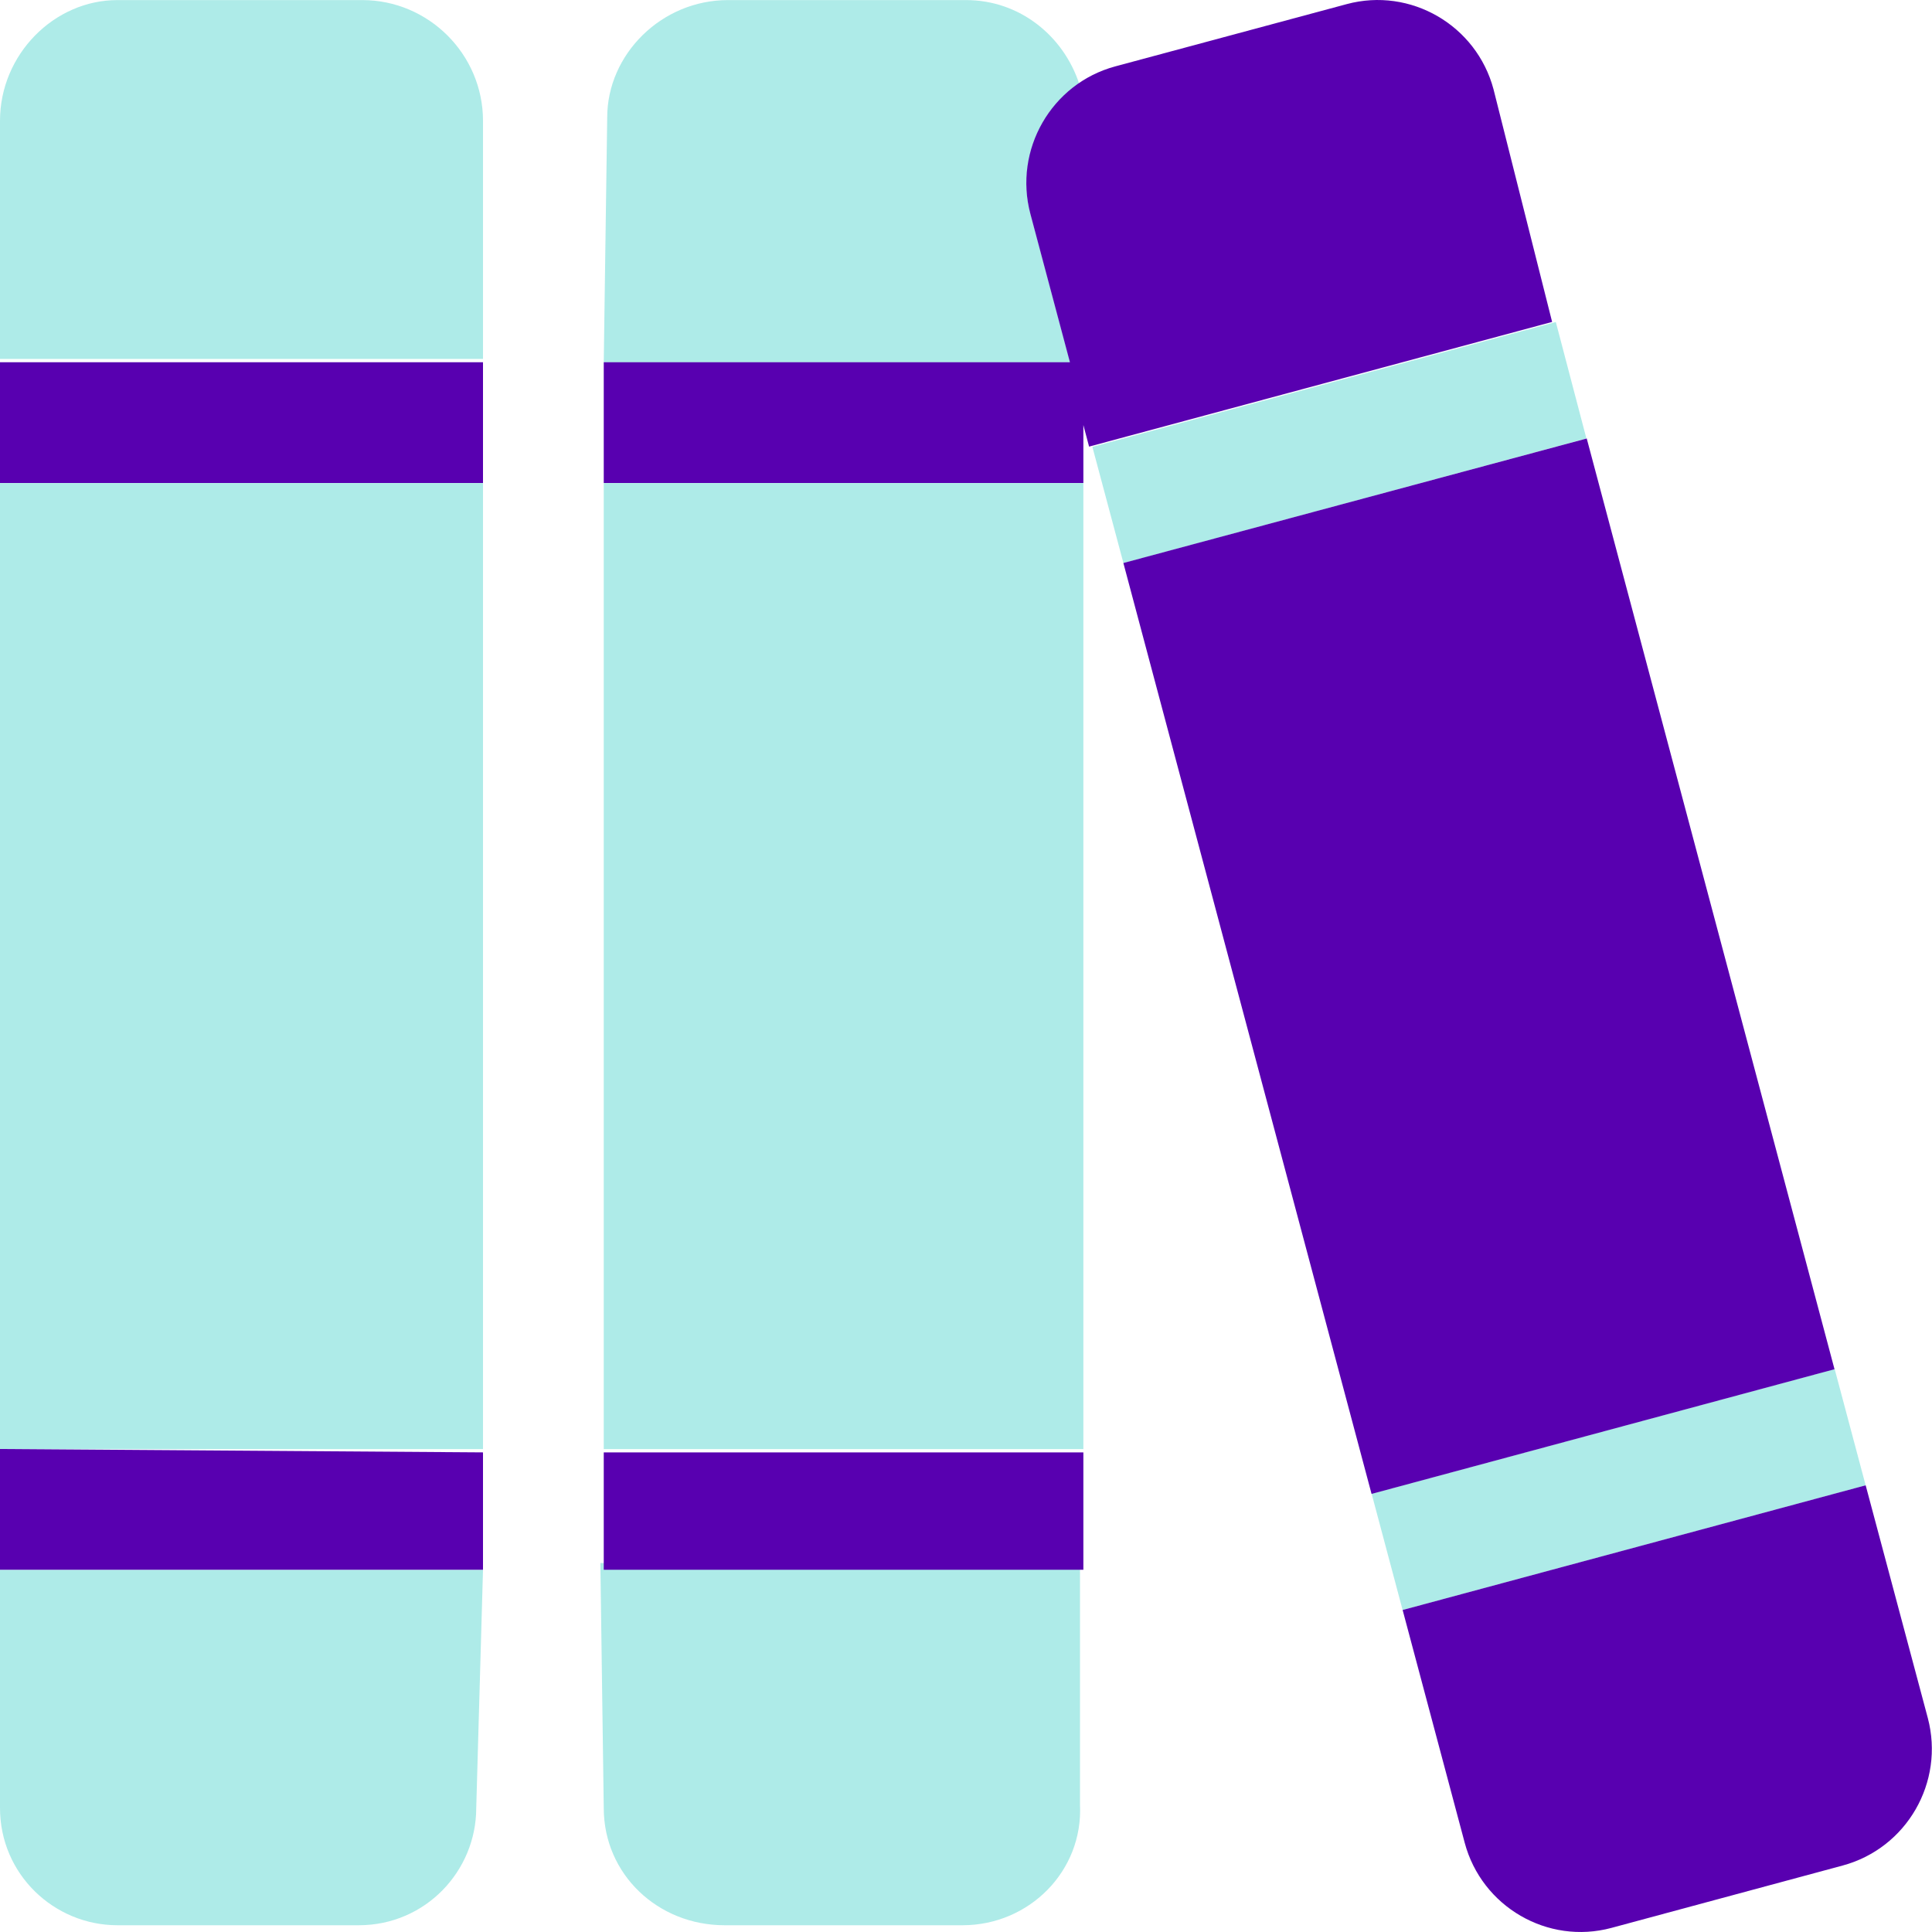
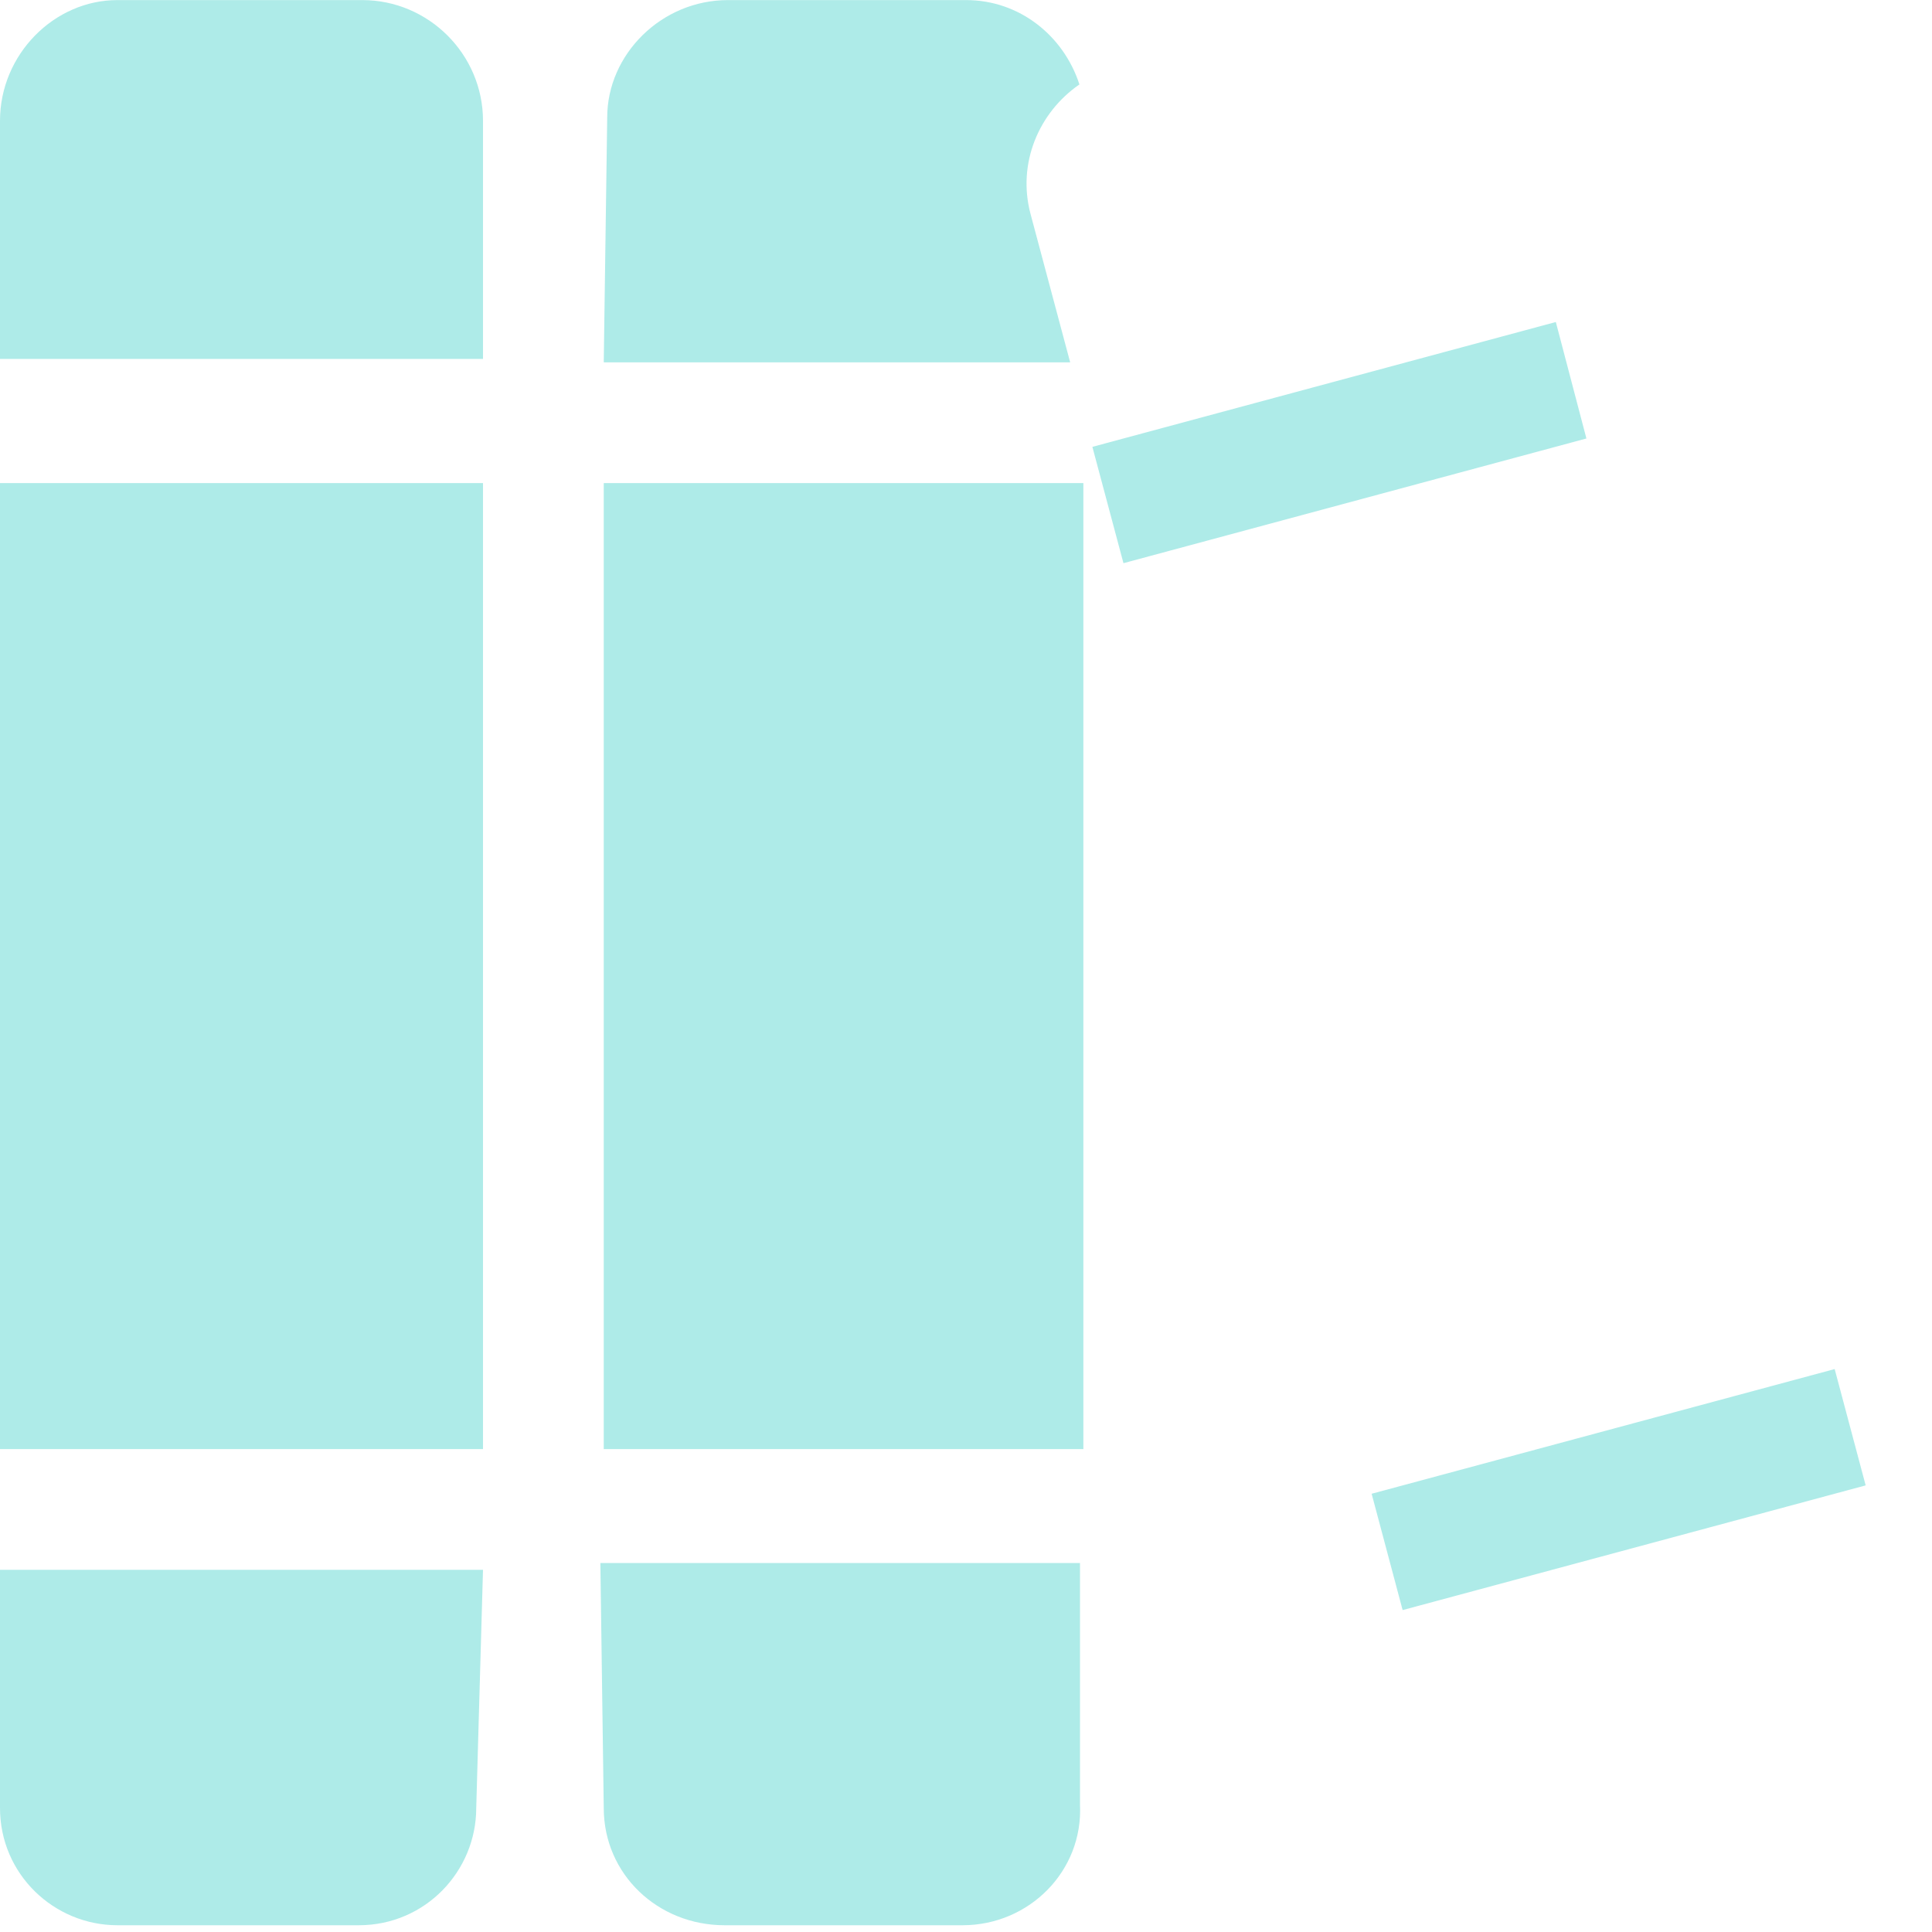
<svg xmlns="http://www.w3.org/2000/svg" width="24" height="24" viewBox="0 0 24 24" fill="none">
  <rect width="24" height="24" fill="white" />
  <path opacity="0.6" d="M0 18.001L6 18.001V6.001H0V18.001ZM4.5 0.001H1.458C0.674 0.001 0 0.675 0 1.501V4.459L6 4.459L6 1.501C6 0.675 5.325 0.001 4.5 0.001ZM0 22.459C0 23.285 0.674 23.916 1.458 23.916H4.458C5.284 23.916 5.916 23.243 5.916 22.459L6 19.501H0V22.459ZM19.327 4L13.57 5.551L13.956 6.996L19.707 5.447L19.327 4ZM22.791 17.007L17.039 18.556L17.424 20.001L23.176 18.452L22.791 17.007ZM7.5 18.001L13.458 18.001V6.001H7.5V18.001ZM7.5 22.459C7.5 23.285 8.174 23.916 9 23.916H11.958C12.784 23.916 13.457 23.243 13.416 22.417V19.416H7.458L7.5 22.459ZM12.802 2.659C12.634 2.031 12.903 1.398 13.409 1.049C13.214 0.447 12.667 0.001 12.001 0.001H9.043C8.217 0.001 7.543 0.675 7.543 1.459L7.5 4.501L13.294 4.501L12.802 2.659Z" fill="#78DED8" />
-   <path d="M0 6L6 6V4.5H0V6ZM0 19.5H6L6 18.042L0 18V19.5ZM7.5 19.5H13.458V18.042L7.5 18.042V19.5ZM23.948 21.342L23.176 18.451L17.424 20L18.195 22.891C18.407 23.687 19.226 24.162 20.018 23.949L22.891 23.174C23.686 22.959 24.159 22.139 23.948 21.342ZM19.711 5.447L13.955 6.994L17.038 18.558L22.789 17.009L19.711 5.447ZM18.553 1.109C18.341 0.313 17.522 -0.162 16.73 0.051L13.853 0.825C13.061 1.039 12.588 1.862 12.8 2.658L13.291 4.5H7.5L7.5 6L13.458 6L13.458 5.28L13.529 5.548L19.281 3.999L18.553 1.109Z" fill="#5800B0" />
</svg>